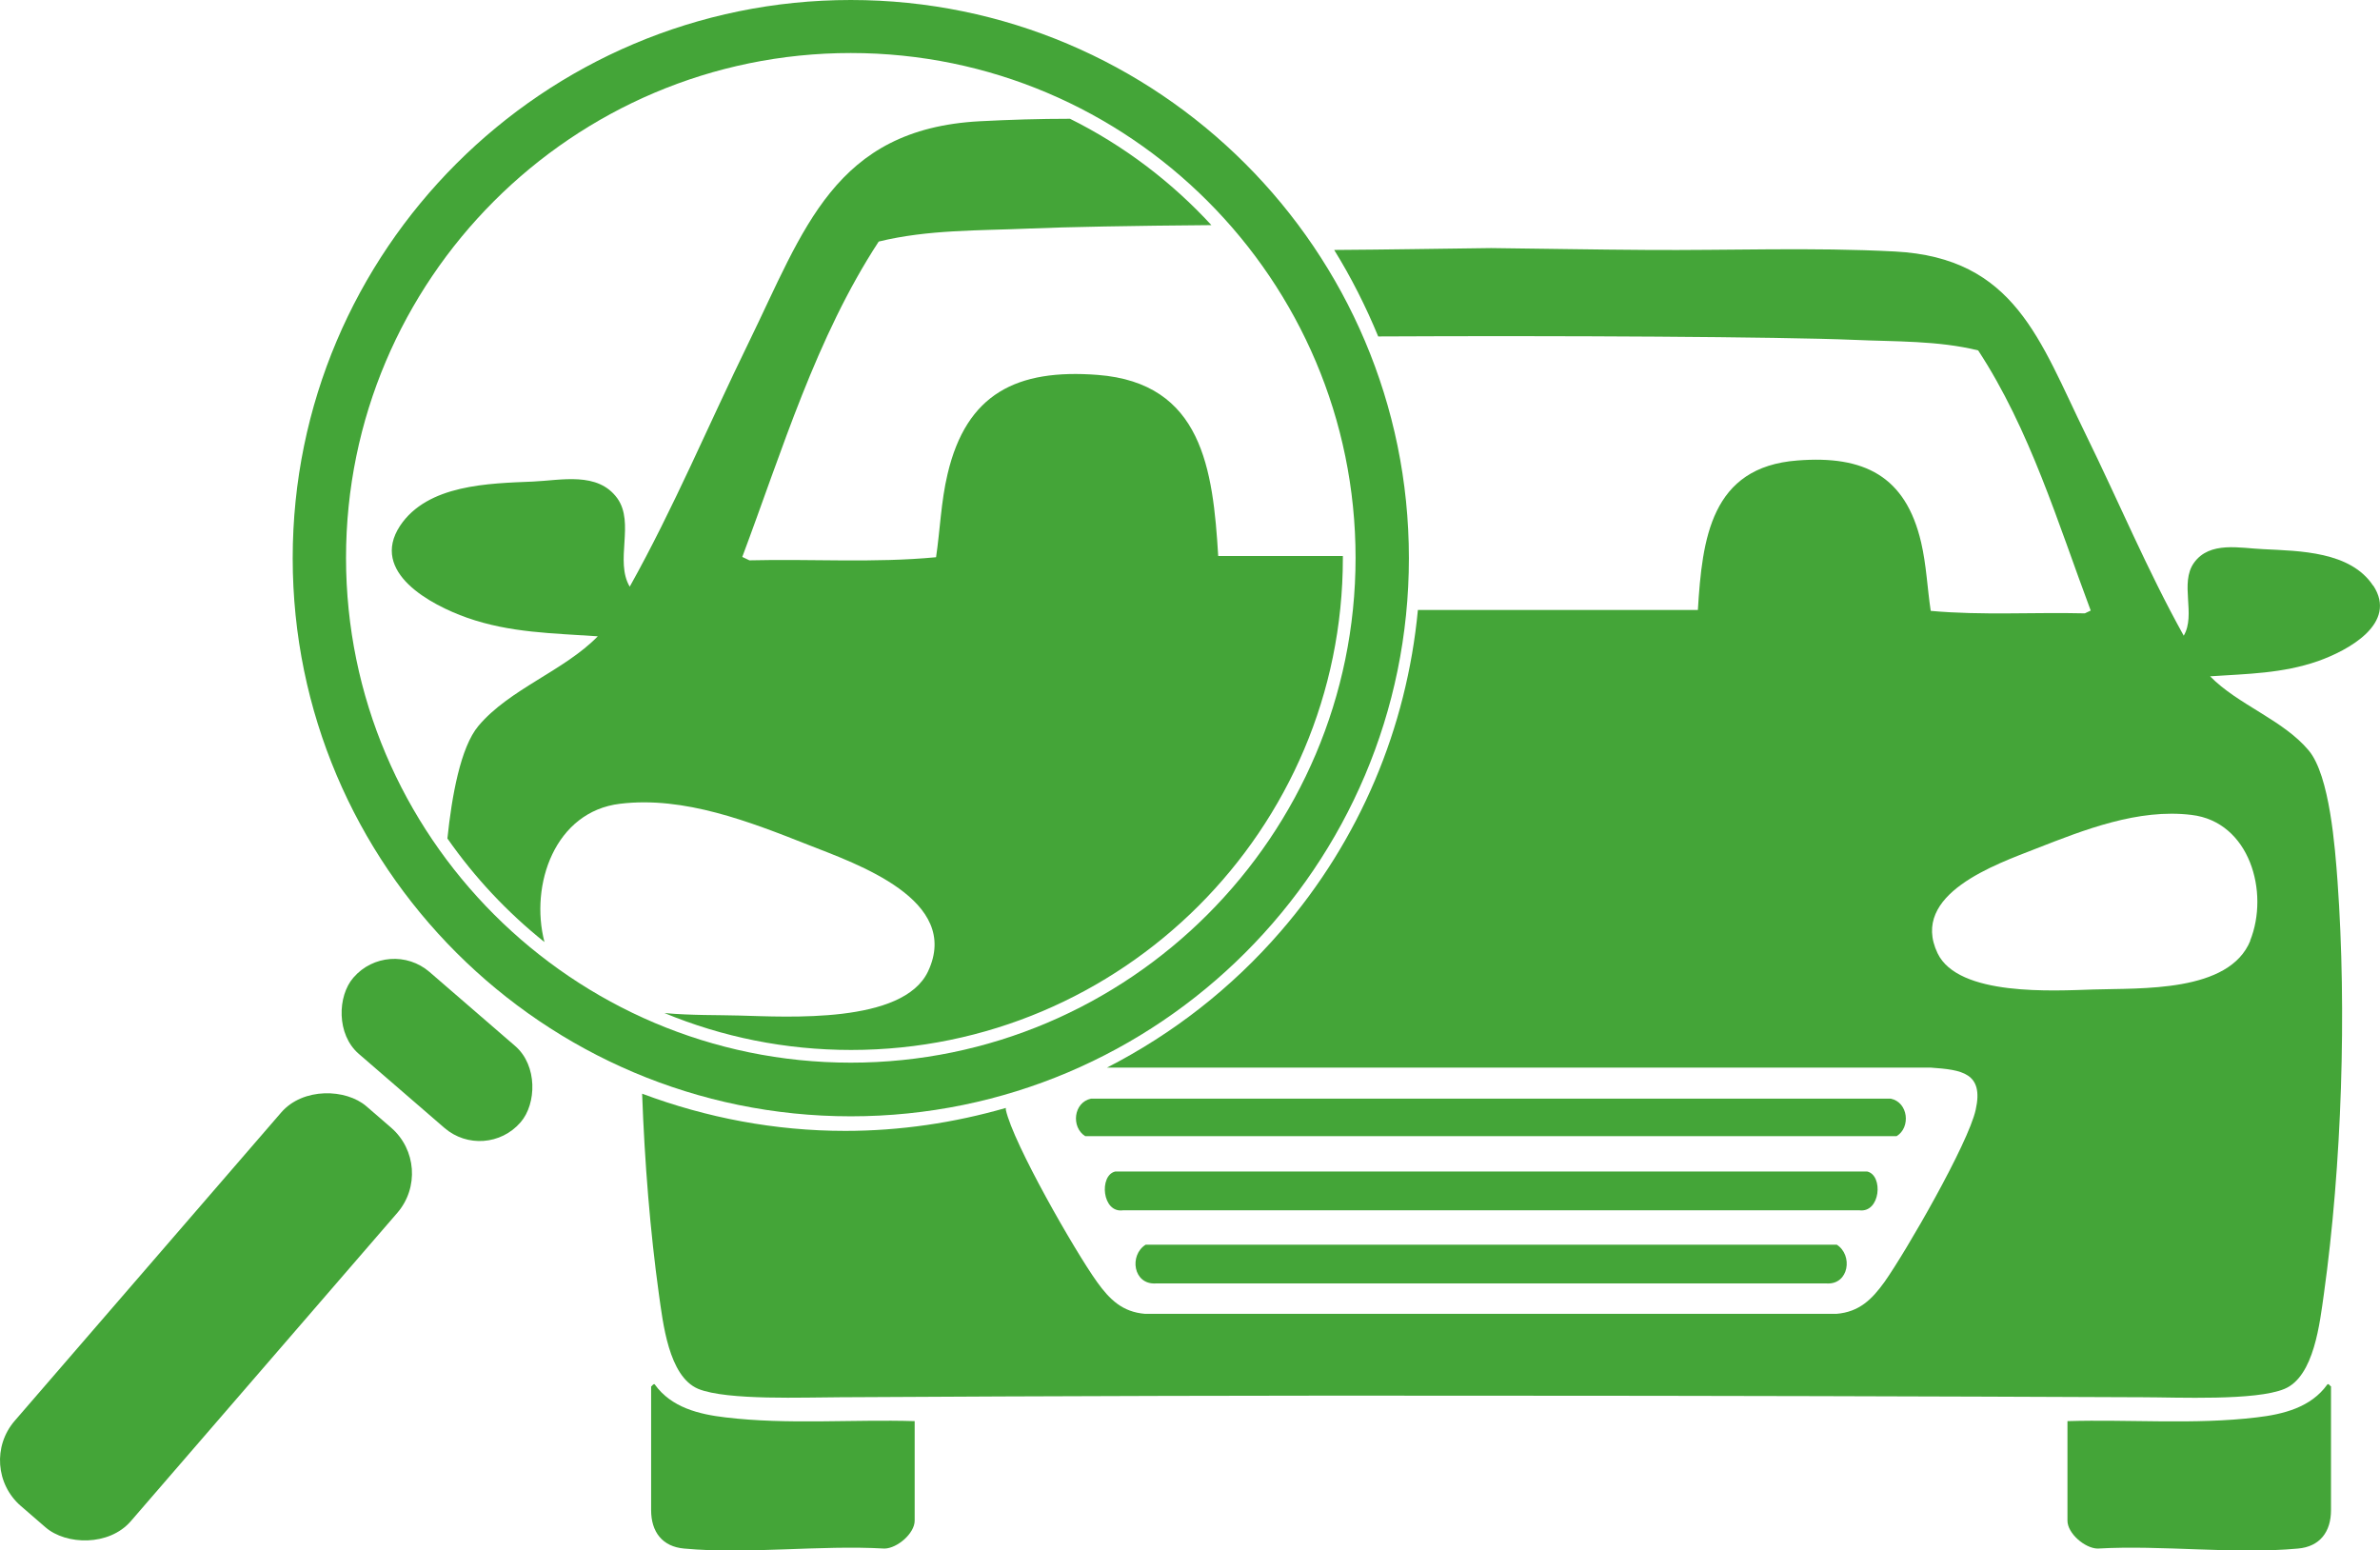
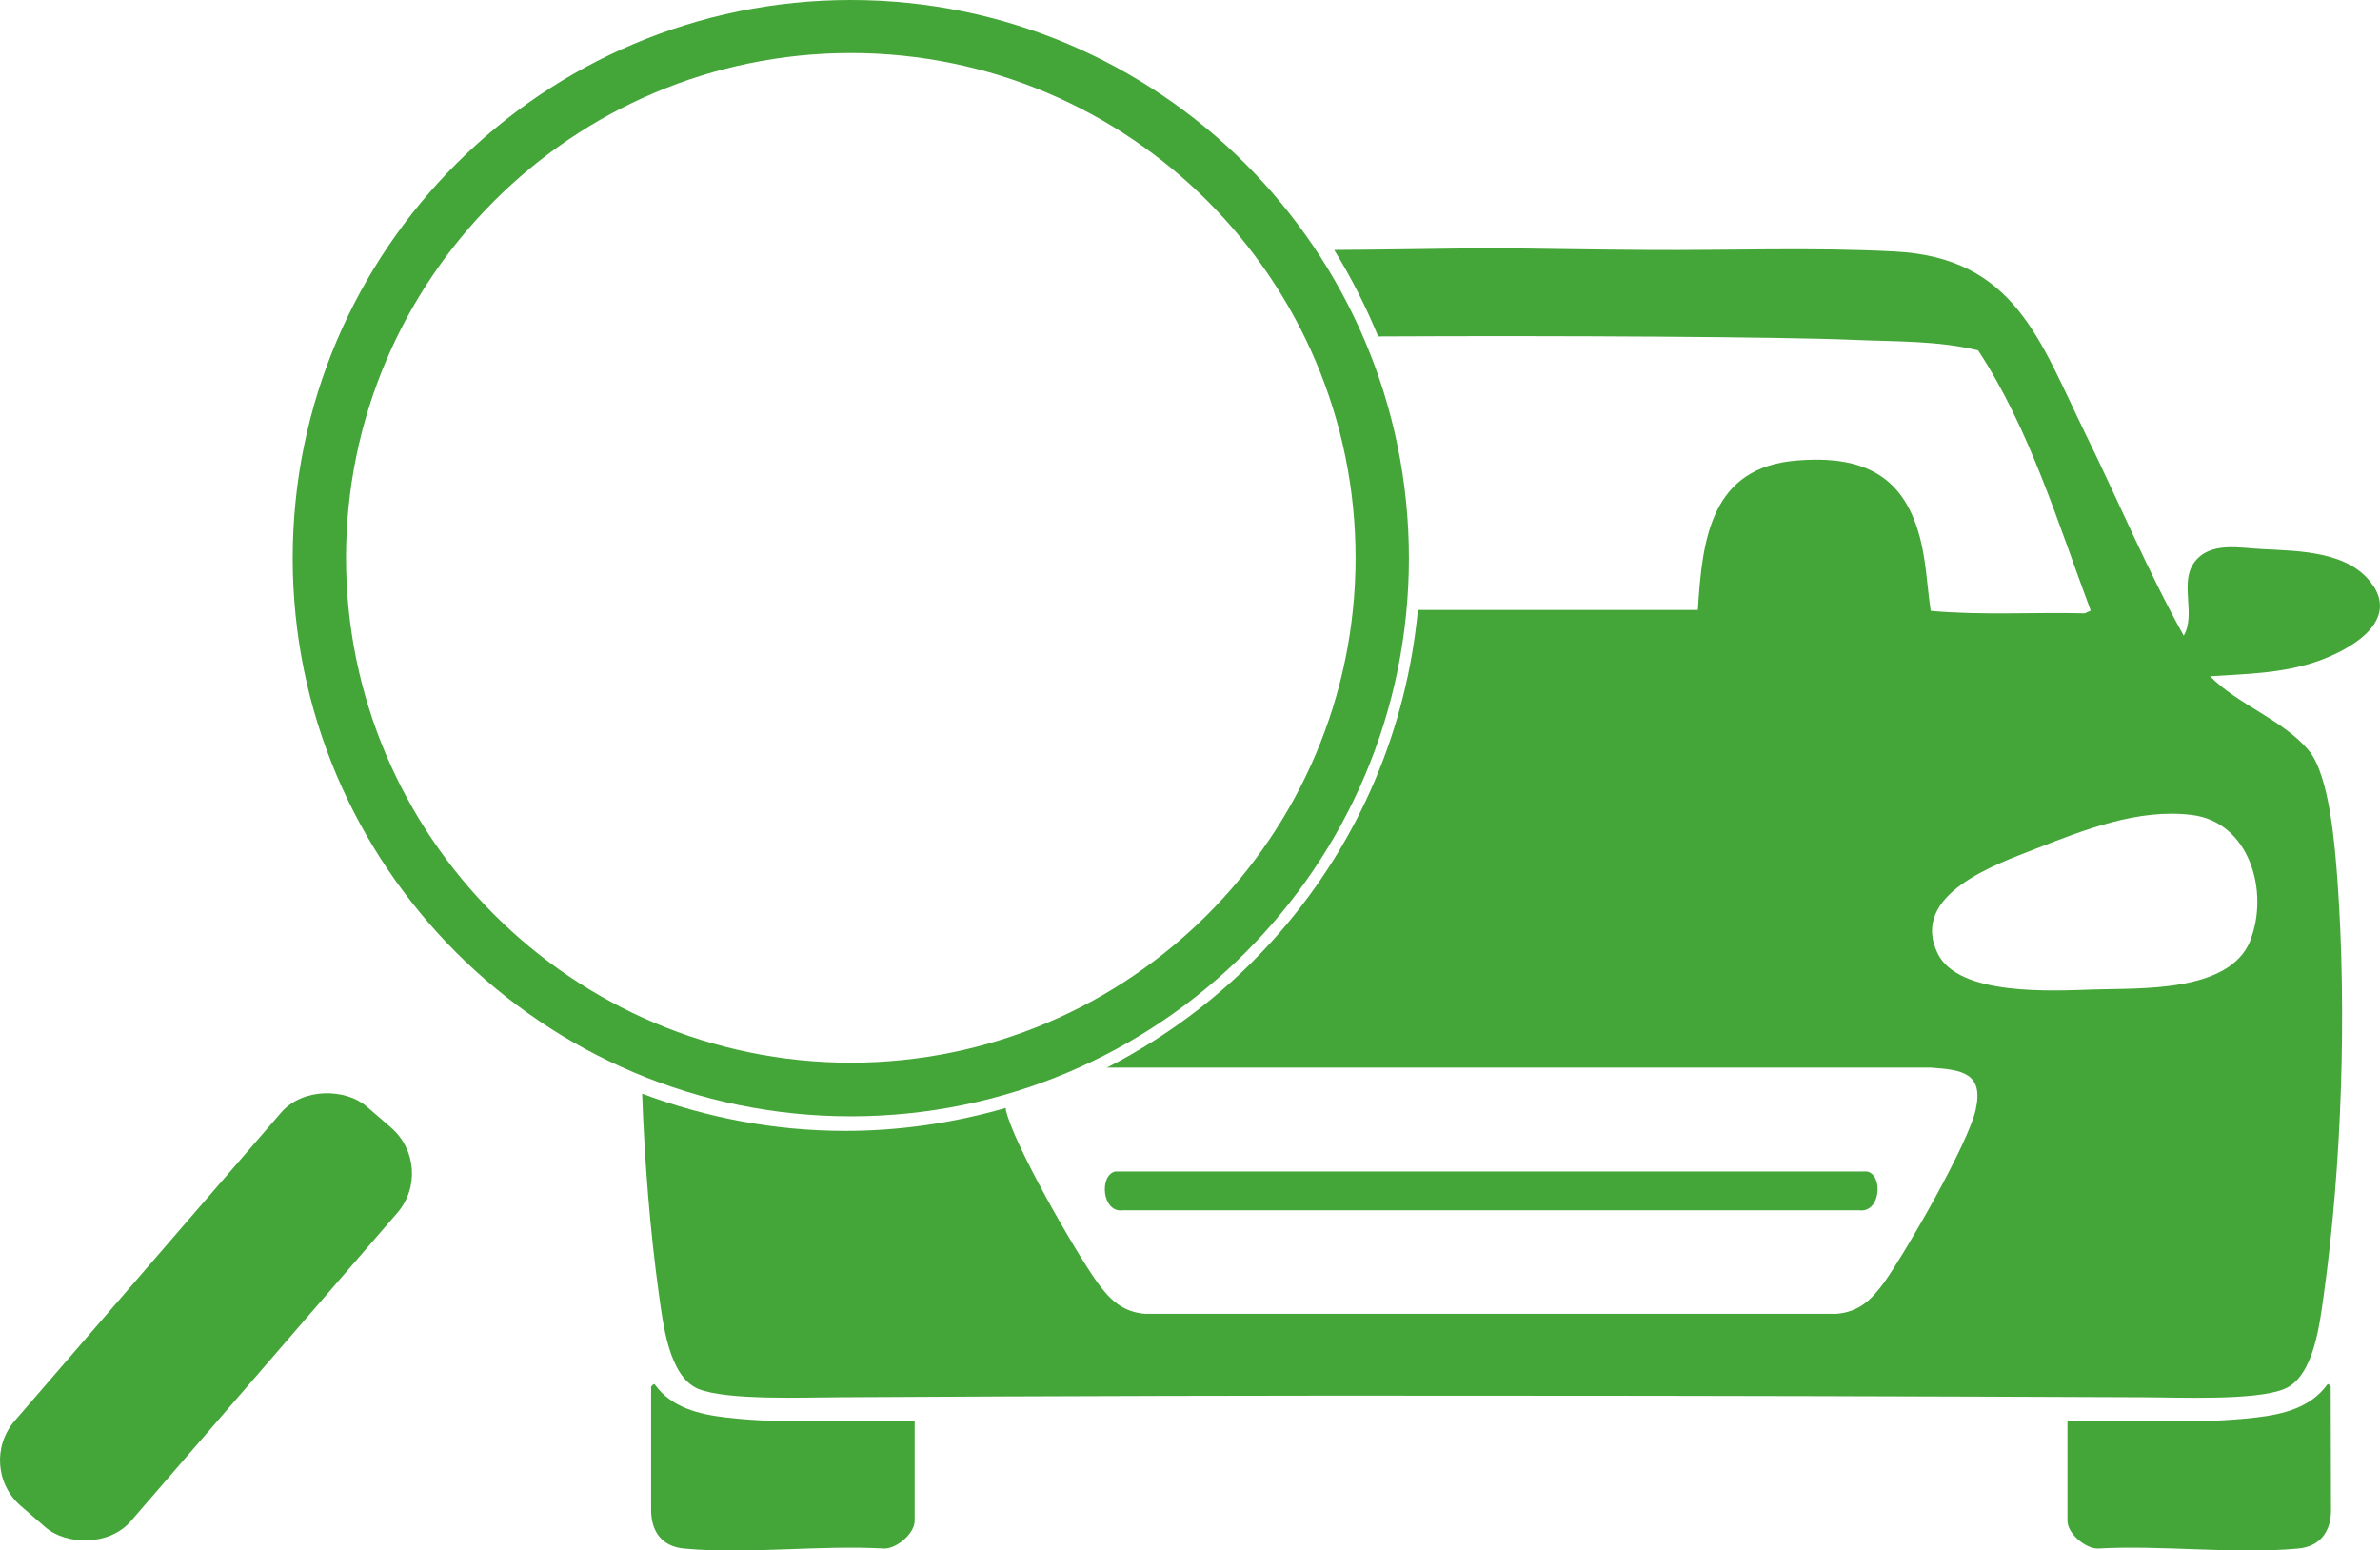
<svg xmlns="http://www.w3.org/2000/svg" id="Layer_2" data-name="Layer 2" viewBox="0 0 76.76 50">
  <defs>
    <style> .cls-1 { fill: #44a538; } </style>
  </defs>
  <g id="Layer_1-2" data-name="Layer 1">
    <path class="cls-1" d="M21.01,44.71s.08-.11.11-.06c.53.74,1.42.96,2.28,1.06,2,.24,4.09.06,6.1.12v3.21c0,.41-.56.89-.97.9-2.09-.12-4.41.19-6.46,0-.71-.06-1.07-.54-1.07-1.24v-4Z" />
-     <path class="cls-1" d="M75.17,44.71s-.08-.11-.11-.06c-.53.74-1.42.96-2.28,1.06-2,.24-4.09.06-6.1.12v3.21c0,.41.56.89.97.9,2.09-.12,4.41.19,6.46,0,.71-.06,1.07-.54,1.07-1.24v-4Z" />
-     <path class="cls-1" d="M60.98,35.43h-25.79c-.57.12-.65.92-.19,1.21h26.17c.46-.28.38-1.09-.19-1.21Z" />
+     <path class="cls-1" d="M75.17,44.71s-.08-.11-.11-.06c-.53.74-1.42.96-2.28,1.06-2,.24-4.09.06-6.1.12v3.21c0,.41.56.89.97.9,2.09-.12,4.41.19,6.46,0,.71-.06,1.07-.54,1.07-1.24Z" />
    <path class="cls-1" d="M60.22,37.78h-24.25c-.53.12-.43,1.36.26,1.25h23.73c.69.1.79-1.13.26-1.25Z" />
-     <path class="cls-1" d="M59.23,40.14h-22.28c-.54.34-.4,1.29.32,1.25h21.65c.71.04.85-.91.32-1.25Z" />
    <path class="cls-1" d="M76.54,18.89c-.73-1.11-2.37-1.12-3.54-1.18-.75-.03-1.73-.27-2.24.44-.47.66.07,1.67-.33,2.35-1.17-2.1-2.1-4.33-3.16-6.49-1.48-3.02-2.28-5.7-6.16-5.9-2.65-.14-5.35-.03-8.01-.05-1.65-.01-3.33-.04-5.01-.06-1.68.02-3.36.05-5.01.06-.02,0-.03,0-.05,0,.55.89,1.02,1.82,1.42,2.79,5.88-.03,12.94.01,15.34.11,1.34.06,2.71.02,4.01.34,1.67,2.55,2.57,5.56,3.63,8.39l-.19.09c-1.66-.04-3.32.07-4.97-.08-.11-.73-.14-1.48-.31-2.21-.5-2.14-1.84-2.81-3.99-2.64-2.79.21-3.07,2.52-3.21,4.82h-9.03c-.36,3.81-1.87,7.41-4.42,10.36-1.59,1.84-3.5,3.32-5.61,4.4h11.34s15.24,0,15.24,0c.98.07,1.71.16,1.44,1.36-.24,1.09-2.24,4.56-2.94,5.55-.41.57-.82.97-1.55,1.03h-11.75s-10.55,0-10.55,0c-.73-.06-1.14-.46-1.55-1.03-.71-.99-2.7-4.46-2.94-5.55,0-.02,0-.04,0-.06-1.67.48-3.41.74-5.18.74-2.26,0-4.47-.42-6.55-1.2.08,2.22.26,4.44.54,6.46.13.91.31,2.66,1.27,3.06.93.38,3.47.27,4.56.27,7-.04,14.01-.06,21.02-.05,7.01,0,14.02.02,21.02.05,1.1,0,3.63.12,4.56-.27.96-.4,1.14-2.15,1.27-3.06.58-4.16.74-9.13.44-13.31-.08-1.08-.25-3.41-.93-4.22-.83-.99-2.28-1.47-3.18-2.39,1.2-.08,2.33-.09,3.48-.49.96-.34,2.59-1.21,1.78-2.44ZM72.58,30.33c-.68,1.69-3.55,1.53-5.06,1.58-1.28.04-4.36.23-5.03-1.17-.91-1.91,1.9-2.87,3.17-3.37,1.56-.61,3.3-1.3,5.02-1.09,1.88.22,2.52,2.5,1.89,4.06Z" />
-     <rect class="cls-1" x="10.53" y="32.11" width="7.13" height="3.49" rx="1.74" ry="1.74" transform="translate(25.57 -.97) rotate(40.84)" />
    <rect class="cls-1" x="-1.88" y="40" width="17.04" height="4.95" rx="1.95" ry="1.95" transform="translate(43.12 65.22) rotate(130.84)" />
-     <path class="cls-1" d="M33.2,7.37c1.18-.05,3.3-.09,5.87-.11-1.29-1.4-2.83-2.57-4.56-3.43-.97,0-1.95.03-2.91.08-4.69.25-5.67,3.49-7.46,7.15-1.28,2.62-2.41,5.32-3.83,7.86-.49-.83.17-2.05-.4-2.85-.63-.87-1.81-.58-2.72-.54-1.42.06-3.4.09-4.29,1.43-.98,1.5,1,2.55,2.16,2.96,1.39.49,2.77.5,4.22.6-1.08,1.11-2.85,1.7-3.85,2.89-.58.69-.86,2.28-1,3.63.88,1.26,1.93,2.38,3.13,3.34-.48-1.85.34-4.21,2.44-4.46,2.07-.25,4.18.58,6.08,1.33,1.55.61,4.94,1.77,3.85,4.08-.81,1.7-4.54,1.46-6.09,1.42-.66-.02-1.53,0-2.41-.08,1.86.77,3.89,1.19,6.02,1.19,8.74,0,15.86-7.11,15.86-15.86,0-.02,0-.05,0-.07h-4.02c-.17-2.79-.51-5.58-3.89-5.84-2.6-.2-4.23.6-4.84,3.2-.21.88-.24,1.8-.37,2.68-2,.19-4.01.05-6.02.1l-.23-.11c1.29-3.44,2.38-7.08,4.4-10.17,1.59-.39,3.24-.35,4.86-.42Z" />
    <path class="cls-1" d="M27.44,36c-9.92,0-18-8.07-18-18S17.52,0,27.44,0s18,8.07,18,18-8.07,18-18,18ZM27.44,1.71c-8.98,0-16.28,7.31-16.28,16.28s7.31,16.28,16.28,16.28,16.28-7.31,16.28-16.28S36.42,1.71,27.44,1.71Z" />
  </g>
</svg>